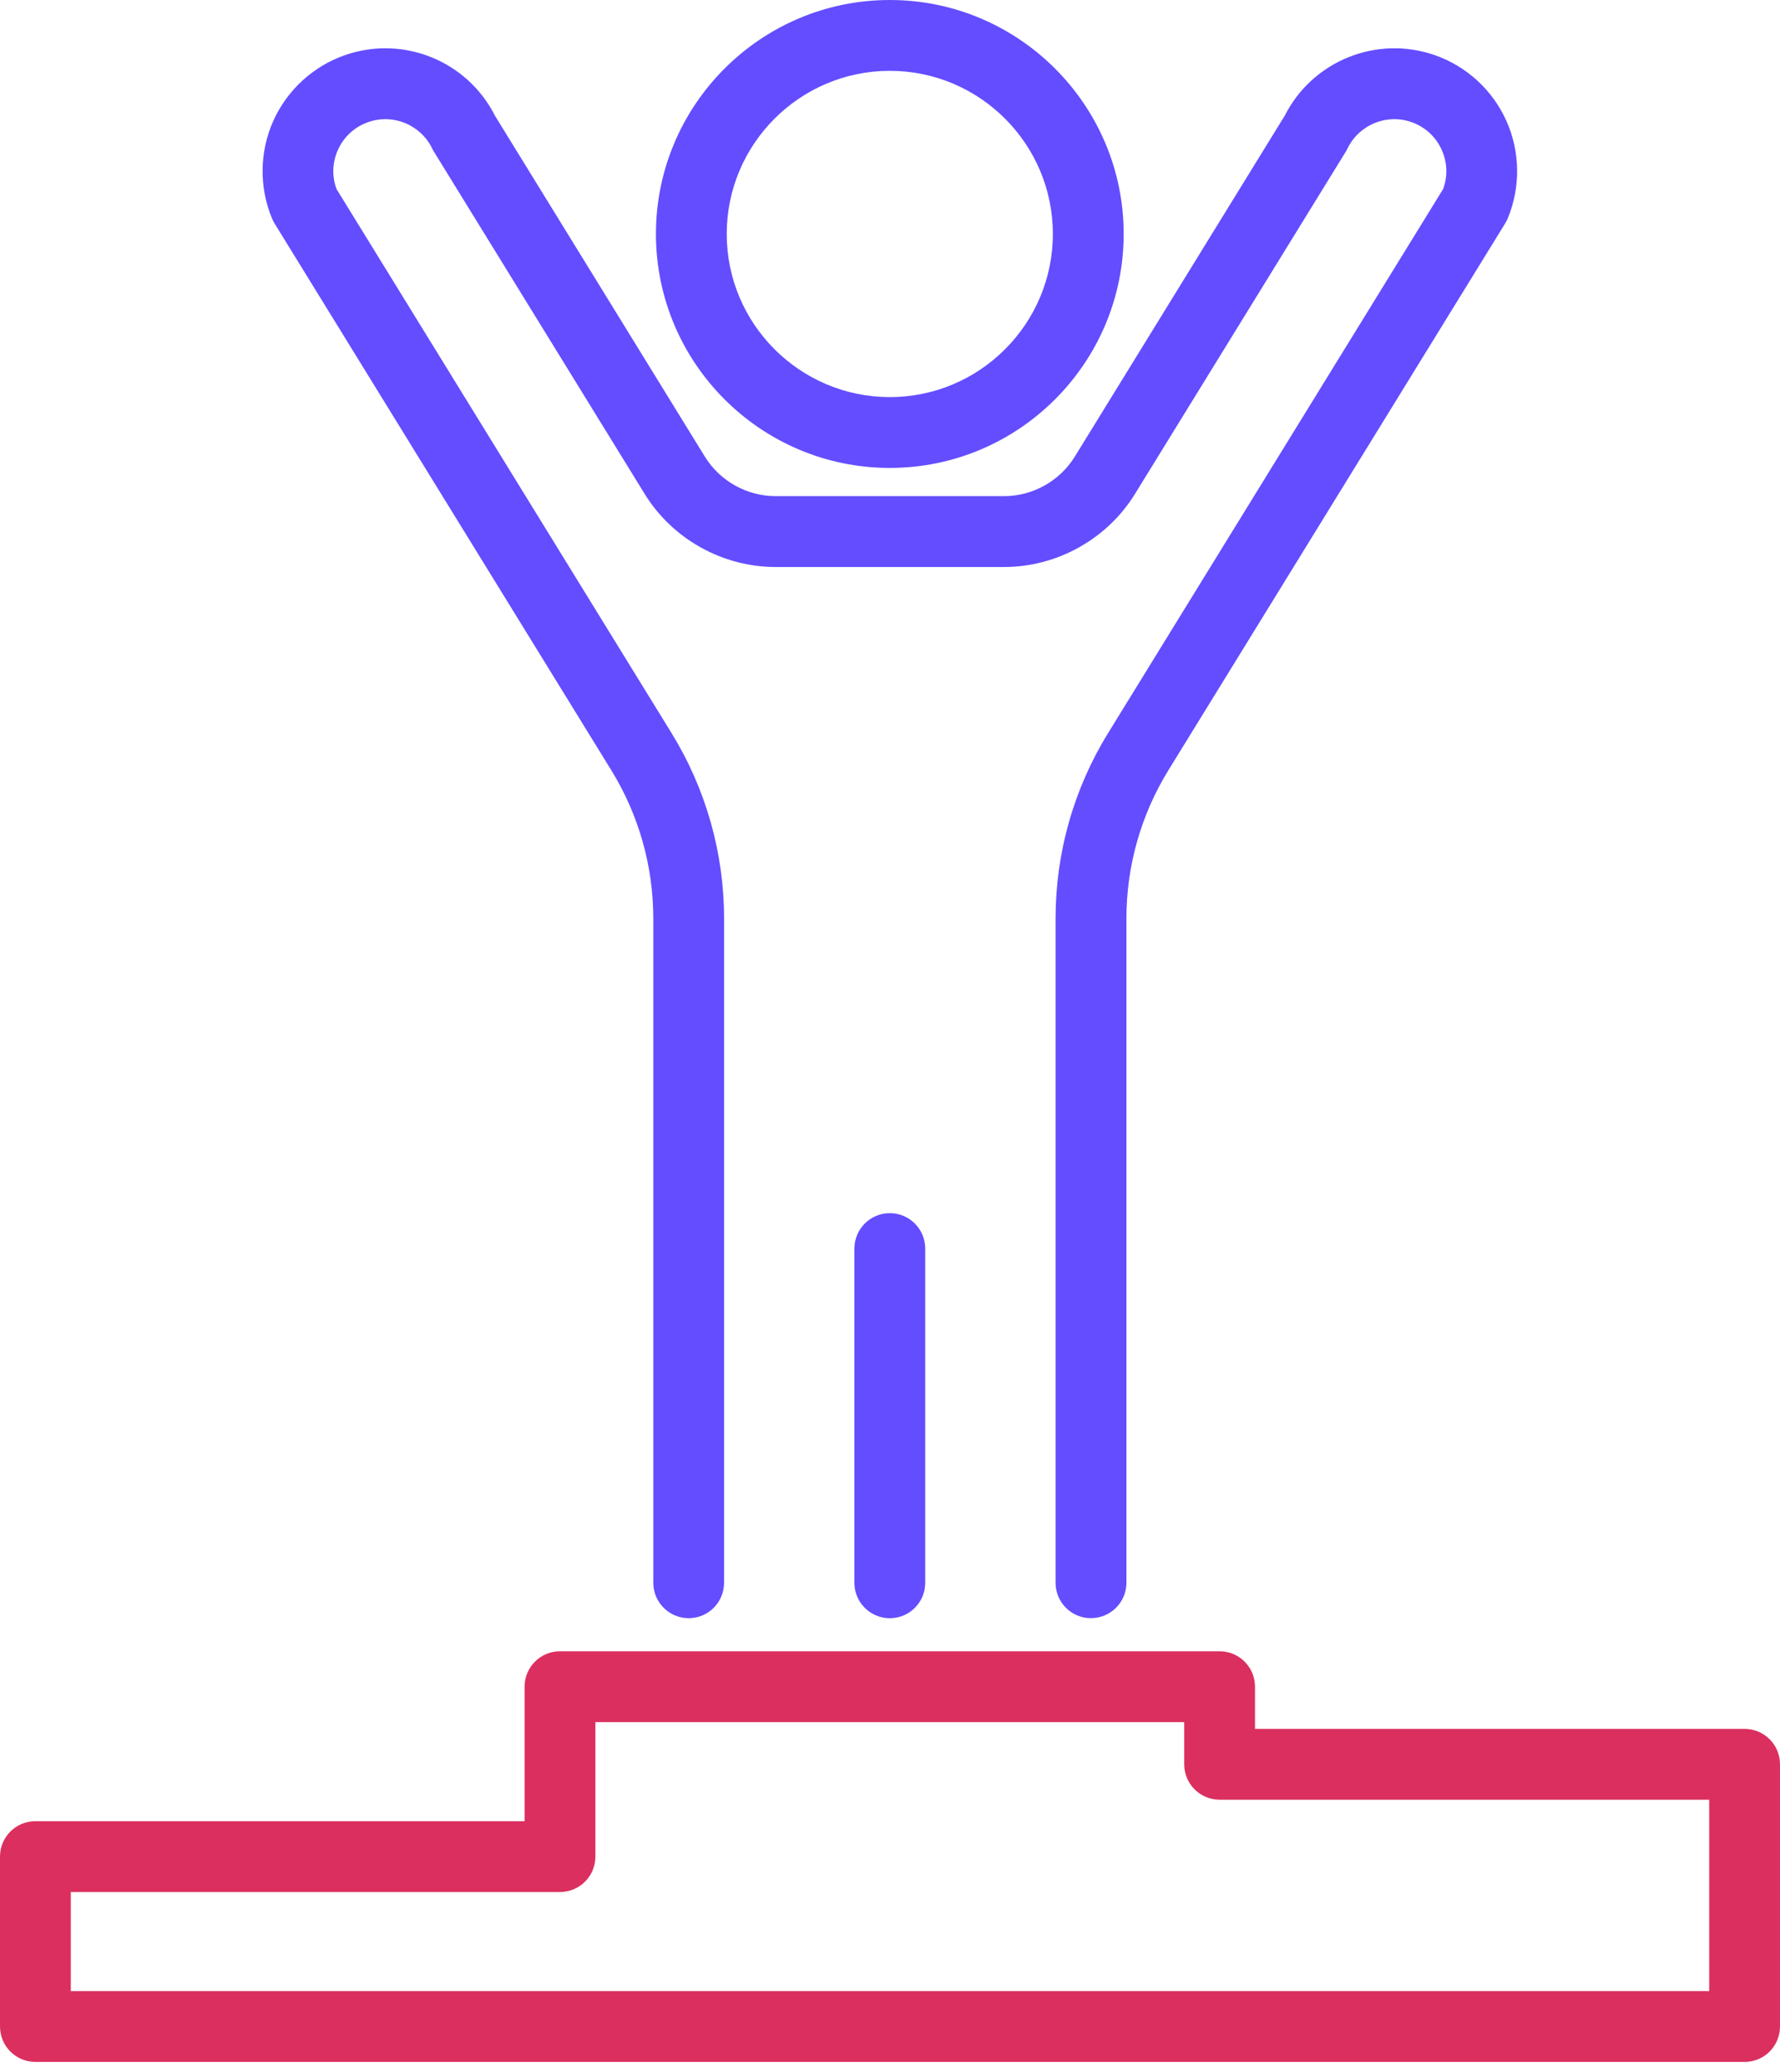
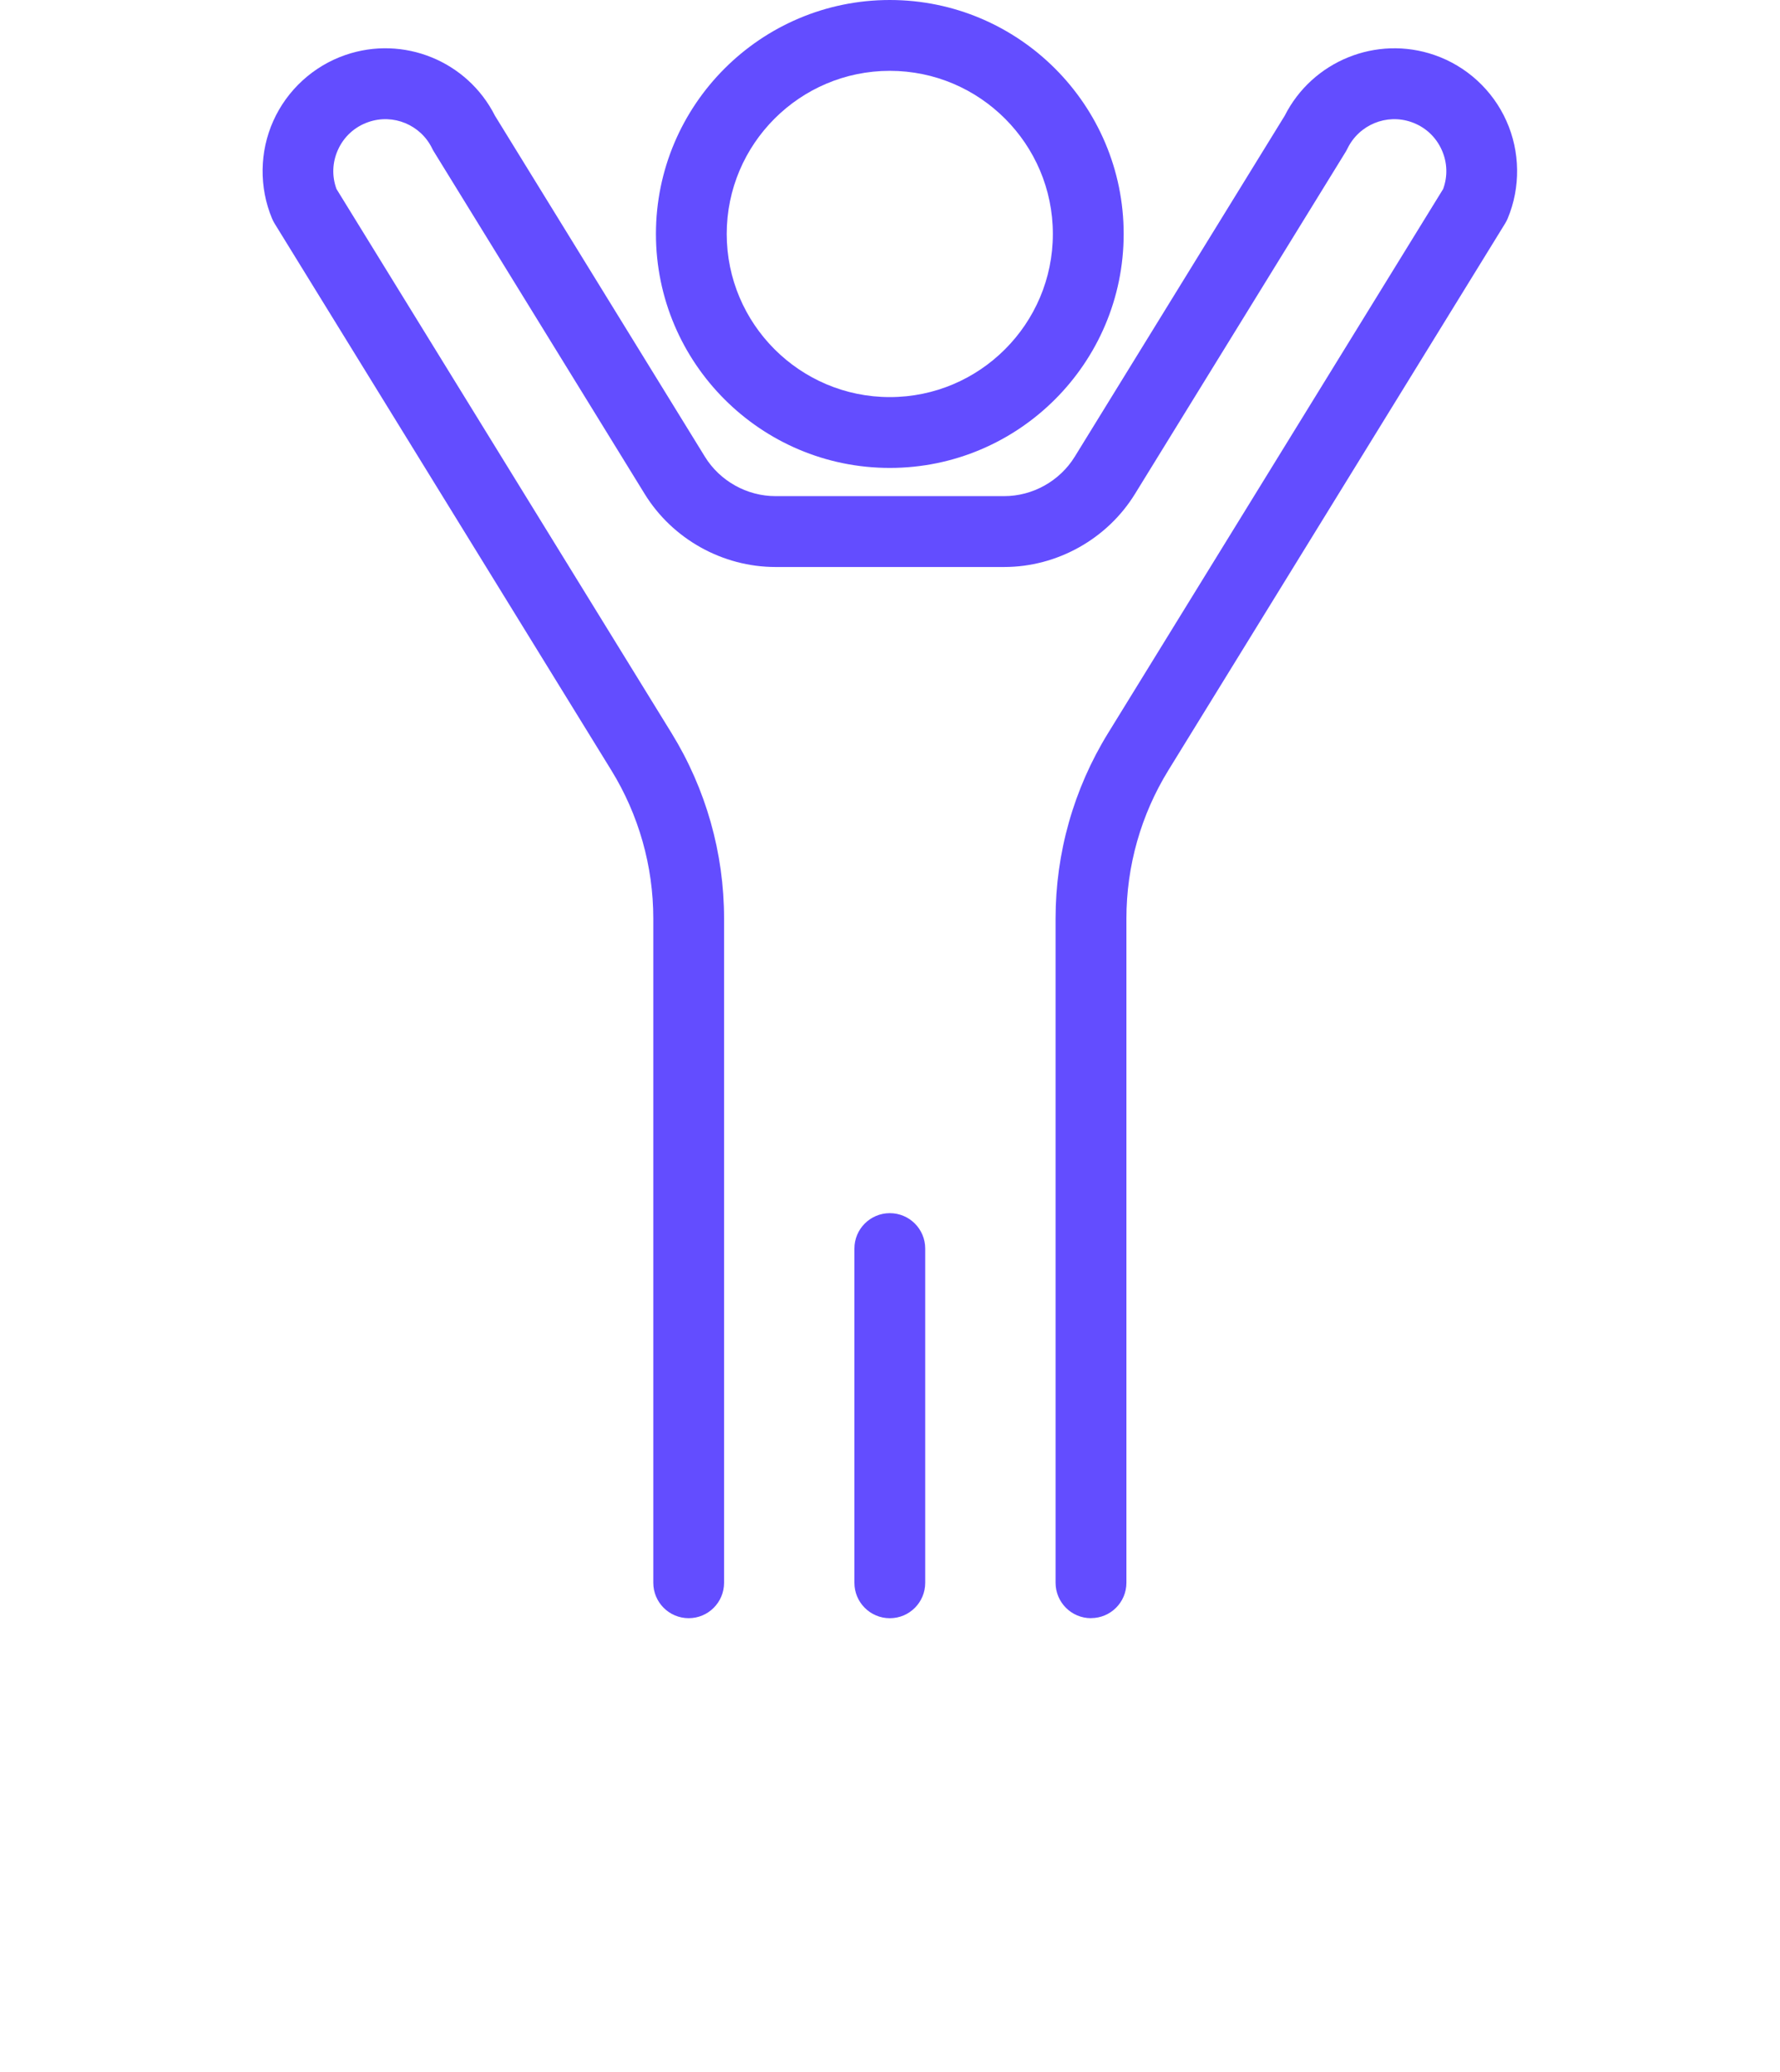
<svg xmlns="http://www.w3.org/2000/svg" width="55" height="64" viewBox="0 0 55 64" fill="none">
  <g id="Ambitious" clip-path="url(#clip0_1551_3141)">
    <path id="Vector" d="M27.494 14.453C23.509 14.453 20.268 11.211 20.268 7.226C20.268 3.242 23.509 0 27.494 0C31.478 0 34.72 3.242 34.72 7.226C34.72 11.211 31.478 14.453 27.494 14.453ZM27.494 2.188C24.715 2.188 22.455 4.448 22.455 7.226C22.455 10.005 24.715 12.265 27.494 12.265C30.272 12.265 32.532 10.005 32.532 7.226C32.532 4.448 30.272 2.188 27.494 2.188Z" fill="#634DFF" />
    <path id="Vector_2" d="M33.71 49.981C33.105 49.981 32.616 49.491 32.616 48.887V28.369C32.616 26.346 33.176 24.366 34.239 22.643L44.592 5.837C44.736 5.442 44.722 5.017 44.548 4.631C44.365 4.222 44.03 3.916 43.608 3.77C42.841 3.503 41.993 3.855 41.637 4.585C41.621 4.618 41.605 4.649 41.586 4.68L35.07 15.255C34.213 16.647 32.664 17.513 31.029 17.513H23.961C22.326 17.513 20.776 16.648 19.919 15.255L13.405 4.68C13.386 4.65 13.368 4.618 13.353 4.585C12.998 3.855 12.15 3.503 11.383 3.77C10.959 3.916 10.624 4.222 10.441 4.631C10.267 5.017 10.252 5.443 10.397 5.837L20.75 22.643C21.811 24.366 22.373 26.346 22.373 28.369V48.887C22.373 49.491 21.884 49.981 21.28 49.981C20.675 49.981 20.186 49.491 20.186 48.887V28.369C20.186 26.752 19.737 25.168 18.888 23.79L8.483 6.901C8.453 6.852 8.427 6.801 8.405 6.748C8.003 5.785 8.018 4.686 8.445 3.734C8.871 2.783 9.682 2.04 10.668 1.7C12.462 1.079 14.439 1.883 15.293 3.573L21.781 14.107C22.244 14.857 23.079 15.324 23.961 15.324H31.029C31.91 15.324 32.745 14.857 33.208 14.107L39.697 3.573C40.552 1.884 42.53 1.08 44.324 1.7C45.31 2.04 46.12 2.781 46.546 3.734C46.973 4.686 46.988 5.785 46.586 6.748C46.564 6.8 46.538 6.852 46.508 6.9L36.103 23.789C35.254 25.166 34.805 26.75 34.805 28.368V48.886C34.805 49.49 34.316 49.979 33.711 49.979L33.71 49.981Z" fill="#634DFF" />
    <path id="Vector_3" d="M27.494 49.982C26.89 49.982 26.4 49.493 26.4 48.888V38.565C26.4 37.961 26.89 37.471 27.494 37.471C28.099 37.471 28.588 37.961 28.588 38.565V48.888C28.588 49.493 28.099 49.982 27.494 49.982Z" fill="#634DFF" />
-     <path id="Vector_4" d="M53.906 63.687H1.094C0.489 63.687 0 63.197 0 62.593V57.345C0 56.741 0.489 56.251 1.094 56.251H16.209V52.097C16.209 51.493 16.699 51.003 17.303 51.003H37.684C38.289 51.003 38.778 51.493 38.778 52.097V53.4H53.906C54.511 53.4 55 53.89 55 54.494V62.593C55 63.197 54.511 63.687 53.906 63.687ZM2.188 61.499H52.812V55.588H37.684C37.08 55.588 36.591 55.098 36.591 54.494V53.191H18.397V57.345C18.397 57.949 17.908 58.439 17.303 58.439H2.188V61.499Z" fill="#DB2F5F" />
  </g>
  <defs>
    <clipPath id="clip0_1551_3141">
      <rect width="55" height="63.687" fill="white" />
    </clipPath>
  </defs>
</svg>